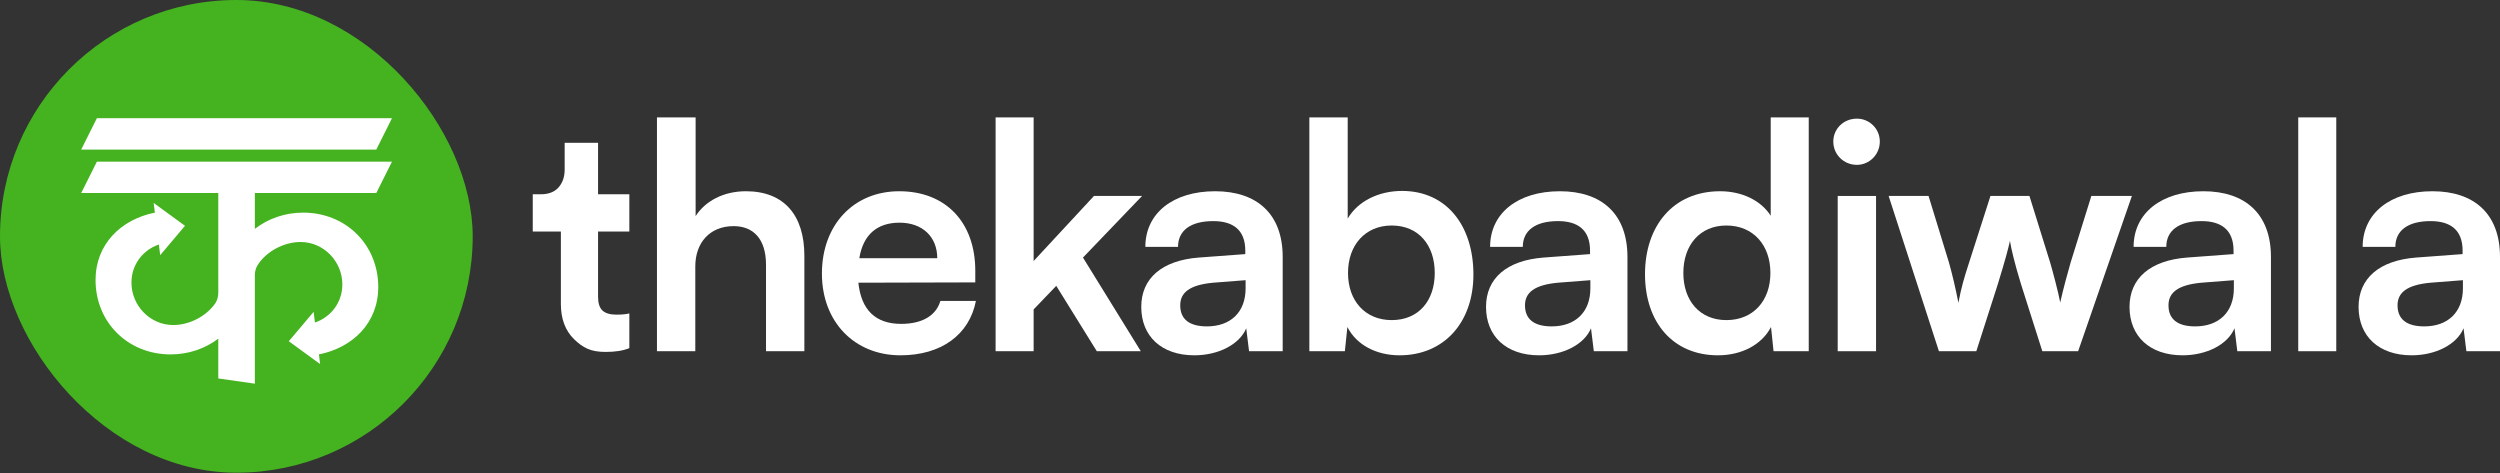
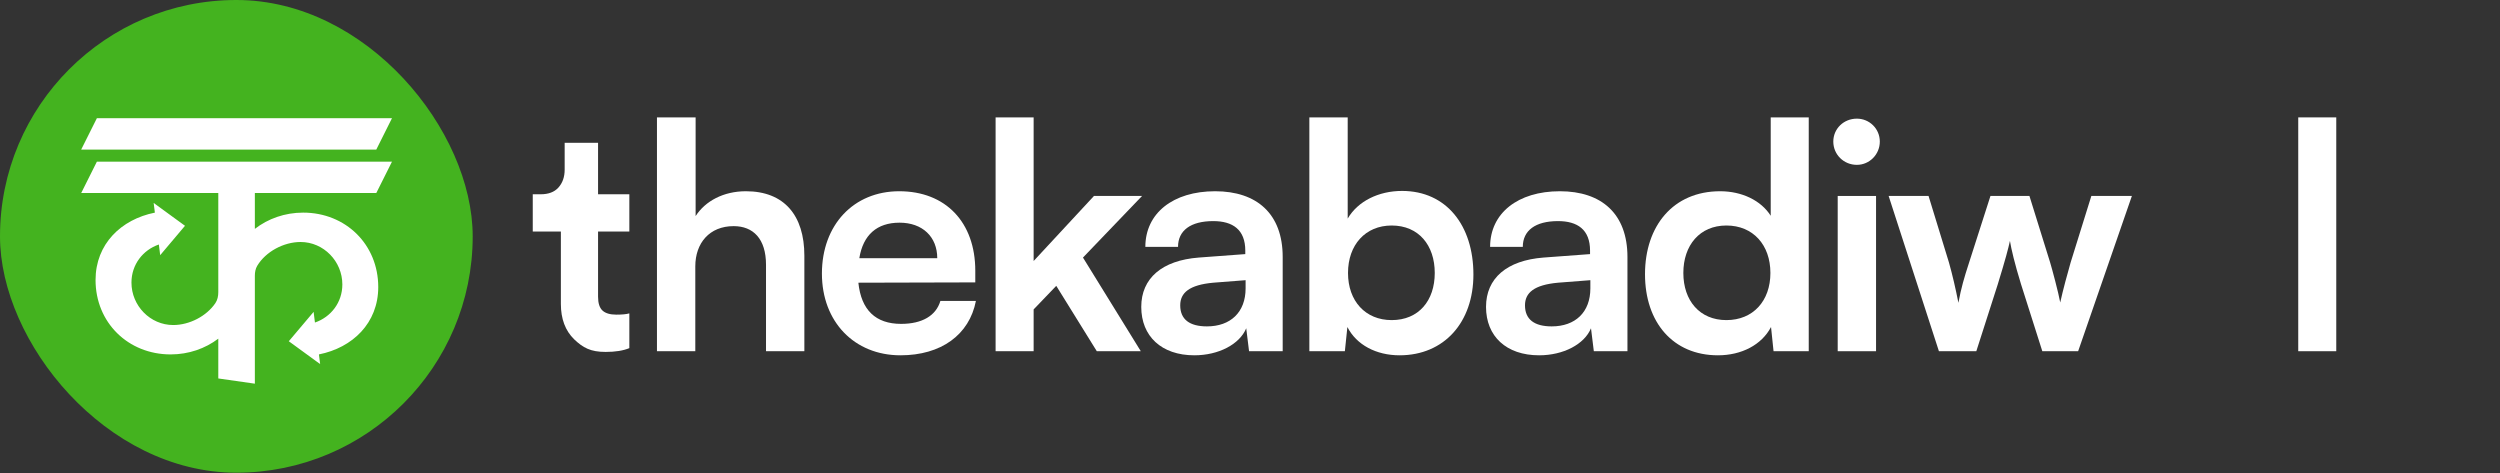
<svg xmlns="http://www.w3.org/2000/svg" width="296" height="56" viewBox="0 0 296 56" fill="none">
  <rect x="0" y="0" width="296" height="56" fill="#333333" stroke="none" />
  <rect width="55.967" height="55.967" rx="27.983" fill="#44B31F" />
-   <path d="M46.409 13.998H11.468L9.613 17.709H44.553L46.409 13.998Z" fill="white" />
+   <path d="M46.409 13.998H11.468L9.613 17.709H44.553L46.409 13.998" fill="white" />
  <path d="M11.468 19.145H46.409L44.553 22.855H30.175V27.099C31.74 25.887 33.73 25.174 35.895 25.174C40.933 25.174 44.785 28.949 44.785 33.987C44.785 38.251 41.749 41.167 37.762 41.962L37.905 43.109L34.195 40.403L37.132 36.924L37.29 38.188C39.183 37.535 40.534 35.811 40.534 33.678C40.534 30.945 38.319 28.653 35.586 28.653C33.594 28.653 31.465 29.79 30.458 31.466C30.246 31.819 30.175 32.234 30.175 32.647V45.428L25.846 44.809V40.098C24.294 41.274 22.334 41.963 20.203 41.963C15.165 41.963 11.313 38.188 11.313 33.151C11.313 28.887 14.35 25.971 18.337 25.175L18.193 24.029L21.904 26.734L18.966 30.213L18.808 28.949C16.916 29.602 15.565 31.326 15.565 33.46C15.565 36.192 17.78 38.484 20.512 38.484C22.417 38.484 24.445 37.446 25.5 35.892C25.757 35.512 25.846 35.05 25.846 34.591V22.855H9.613L11.468 19.145Z" fill="white" />
  <path d="M82.324 31.537V41.584H77.784V13.899H82.361V25.583C83.515 23.797 85.673 22.643 88.315 22.643C92.855 22.643 95.236 25.509 95.236 30.272V41.584H90.696V31.351C90.696 28.262 89.171 26.774 86.864 26.774C83.998 26.774 82.324 28.783 82.324 31.537Z" fill="white" />
  <path fill-rule="evenodd" clip-rule="evenodd" d="M115.548 35.63C114.767 39.649 111.418 42.068 106.618 42.068C101.148 42.068 97.315 38.086 97.315 32.393C97.315 26.625 101.073 22.643 106.469 22.643C111.976 22.643 115.474 26.327 115.474 32.058V33.435L101.631 33.472C101.966 36.709 103.678 38.347 106.692 38.347C109.185 38.347 110.823 37.379 111.343 35.63H115.548ZM110.971 30.57C110.971 28.039 109.222 26.365 106.506 26.365C103.827 26.365 102.19 27.816 101.743 30.57H110.971Z" fill="white" />
  <path d="M122.382 41.584V36.635L125.061 33.844L129.861 41.584H135.071L128.224 30.495L135.22 23.202H129.526L122.382 30.904V13.899H117.879V41.584H122.382Z" fill="white" />
  <path fill-rule="evenodd" clip-rule="evenodd" d="M147.554 38.867C146.772 40.765 144.279 42.068 141.414 42.068C137.507 42.068 135.125 39.798 135.125 36.337C135.125 32.951 137.581 30.83 141.935 30.495L147.442 30.086V29.676C147.442 27.183 145.953 26.179 143.646 26.179C140.967 26.179 139.479 27.295 139.479 29.23H135.609C135.609 25.248 138.883 22.643 143.87 22.643C148.819 22.643 151.87 25.323 151.87 30.421V41.584H147.888L147.554 38.867ZM139.739 36.151C139.739 37.826 140.856 38.644 142.902 38.644C145.693 38.644 147.479 36.97 147.479 34.142V33.174L143.646 33.472C140.818 33.732 139.739 34.663 139.739 36.151Z" fill="white" />
  <path fill-rule="evenodd" clip-rule="evenodd" d="M159.232 41.584L159.53 38.719C160.609 40.84 162.953 42.068 165.707 42.068C170.991 42.068 174.452 38.16 174.452 32.504C174.452 26.7 171.251 22.606 166.005 22.606C163.214 22.606 160.758 23.834 159.567 25.881V13.899H155.027V41.584H159.232ZM159.604 32.318C159.604 29.007 161.651 26.7 164.777 26.7C167.977 26.7 169.875 29.044 169.875 32.318C169.875 35.593 167.977 37.9 164.777 37.9C161.651 37.9 159.604 35.63 159.604 32.318Z" fill="white" />
  <path fill-rule="evenodd" clip-rule="evenodd" d="M188.374 38.867C187.592 40.765 185.099 42.068 182.234 42.068C178.327 42.068 175.945 39.798 175.945 36.337C175.945 32.951 178.401 30.83 182.755 30.495L188.262 30.086V29.676C188.262 27.183 186.774 26.179 184.467 26.179C181.787 26.179 180.299 27.295 180.299 29.23H176.429C176.429 25.248 179.704 22.643 184.69 22.643C189.639 22.643 192.69 25.323 192.69 30.421V41.584H188.709L188.374 38.867ZM180.559 36.151C180.559 37.826 181.676 38.644 183.722 38.644C186.513 38.644 188.299 36.97 188.299 34.142V33.174L184.467 33.472C181.639 33.732 180.559 34.663 180.559 36.151Z" fill="white" />
  <path fill-rule="evenodd" clip-rule="evenodd" d="M203.401 42.068C206.192 42.068 208.574 40.84 209.69 38.719L209.988 41.584H214.155V13.899H209.653V25.546C208.499 23.723 206.23 22.643 203.662 22.643C198.117 22.643 194.769 26.737 194.769 32.467C194.769 38.16 198.08 42.068 203.401 42.068ZM204.406 37.9C201.243 37.9 199.308 35.593 199.308 32.318C199.308 29.044 201.243 26.7 204.406 26.7C207.569 26.7 209.616 29.007 209.616 32.318C209.616 35.63 207.569 37.9 204.406 37.9Z" fill="white" />
  <path d="M222.57 16.764C222.57 18.29 221.342 19.518 219.854 19.518C218.291 19.518 217.063 18.29 217.063 16.764C217.063 15.239 218.291 14.048 219.854 14.048C221.342 14.048 222.57 15.239 222.57 16.764Z" fill="white" />
  <path d="M222.124 41.584H217.584V23.202H222.124V41.584Z" fill="white" />
  <path d="M229.568 41.584H233.996L236.526 33.695C237.456 30.681 237.791 29.379 237.977 28.523C238.126 29.453 238.536 31.202 239.28 33.621L241.81 41.584H246.052L252.415 23.202H247.615L245.159 31.09C244.824 32.244 244.229 34.439 243.931 35.816C243.708 34.588 242.964 31.835 242.74 31.09L240.285 23.202H235.67L233.14 31.09C232.545 32.914 232.21 34.067 231.875 35.853C231.54 34.142 231.168 32.542 230.759 31.09L228.34 23.202H223.614L229.568 41.584Z" fill="white" />
-   <path fill-rule="evenodd" clip-rule="evenodd" d="M264.563 38.867C263.782 40.765 261.289 42.068 258.423 42.068C254.516 42.068 252.135 39.798 252.135 36.337C252.135 32.951 254.591 30.83 258.944 30.495L264.452 30.086V29.676C264.452 27.183 262.963 26.179 260.656 26.179C257.977 26.179 256.488 27.295 256.488 29.23H252.619C252.619 25.248 255.893 22.643 260.879 22.643C265.828 22.643 268.88 25.323 268.88 30.421V41.584H264.898L264.563 38.867ZM256.749 36.151C256.749 37.826 257.865 38.644 259.912 38.644C262.703 38.644 264.489 36.97 264.489 34.142V33.174L260.656 33.472C257.828 33.732 256.749 34.663 256.749 36.151Z" fill="white" />
  <path d="M276.614 41.584V13.899H272.112V41.584H276.614Z" fill="white" />
-   <path fill-rule="evenodd" clip-rule="evenodd" d="M291.684 38.867C290.902 40.765 288.409 42.068 285.544 42.068C281.637 42.068 279.255 39.798 279.255 36.337C279.255 32.951 281.711 30.83 286.065 30.495L291.572 30.086V29.676C291.572 27.183 290.084 26.179 287.777 26.179C285.097 26.179 283.609 27.295 283.609 29.23H279.739C279.739 25.248 283.014 22.643 288 22.643C292.949 22.643 296 25.323 296 30.421V41.584H292.019L291.684 38.867ZM283.869 36.151C283.869 37.826 284.986 38.644 287.032 38.644C289.823 38.644 291.609 36.97 291.609 34.142V33.174L287.777 33.472C284.948 33.732 283.869 34.663 283.869 36.151Z" fill="white" />
  <path d="M70.81 23.002V16.907H66.856V20.084C66.856 20.957 66.606 21.668 66.108 22.216C65.634 22.74 64.936 23.002 64.013 23.002H63.078V27.416H66.407V35.982C66.407 37.752 66.931 39.149 67.978 40.172C69.025 41.169 69.912 41.668 71.708 41.668C72.855 41.668 73.79 41.518 74.514 41.219V37.104C74.164 37.204 73.653 37.254 72.98 37.254C72.232 37.254 71.683 37.092 71.334 36.767C70.985 36.443 70.81 35.895 70.81 35.122V27.416H74.514V23.002H70.81Z" fill="white" />
</svg>